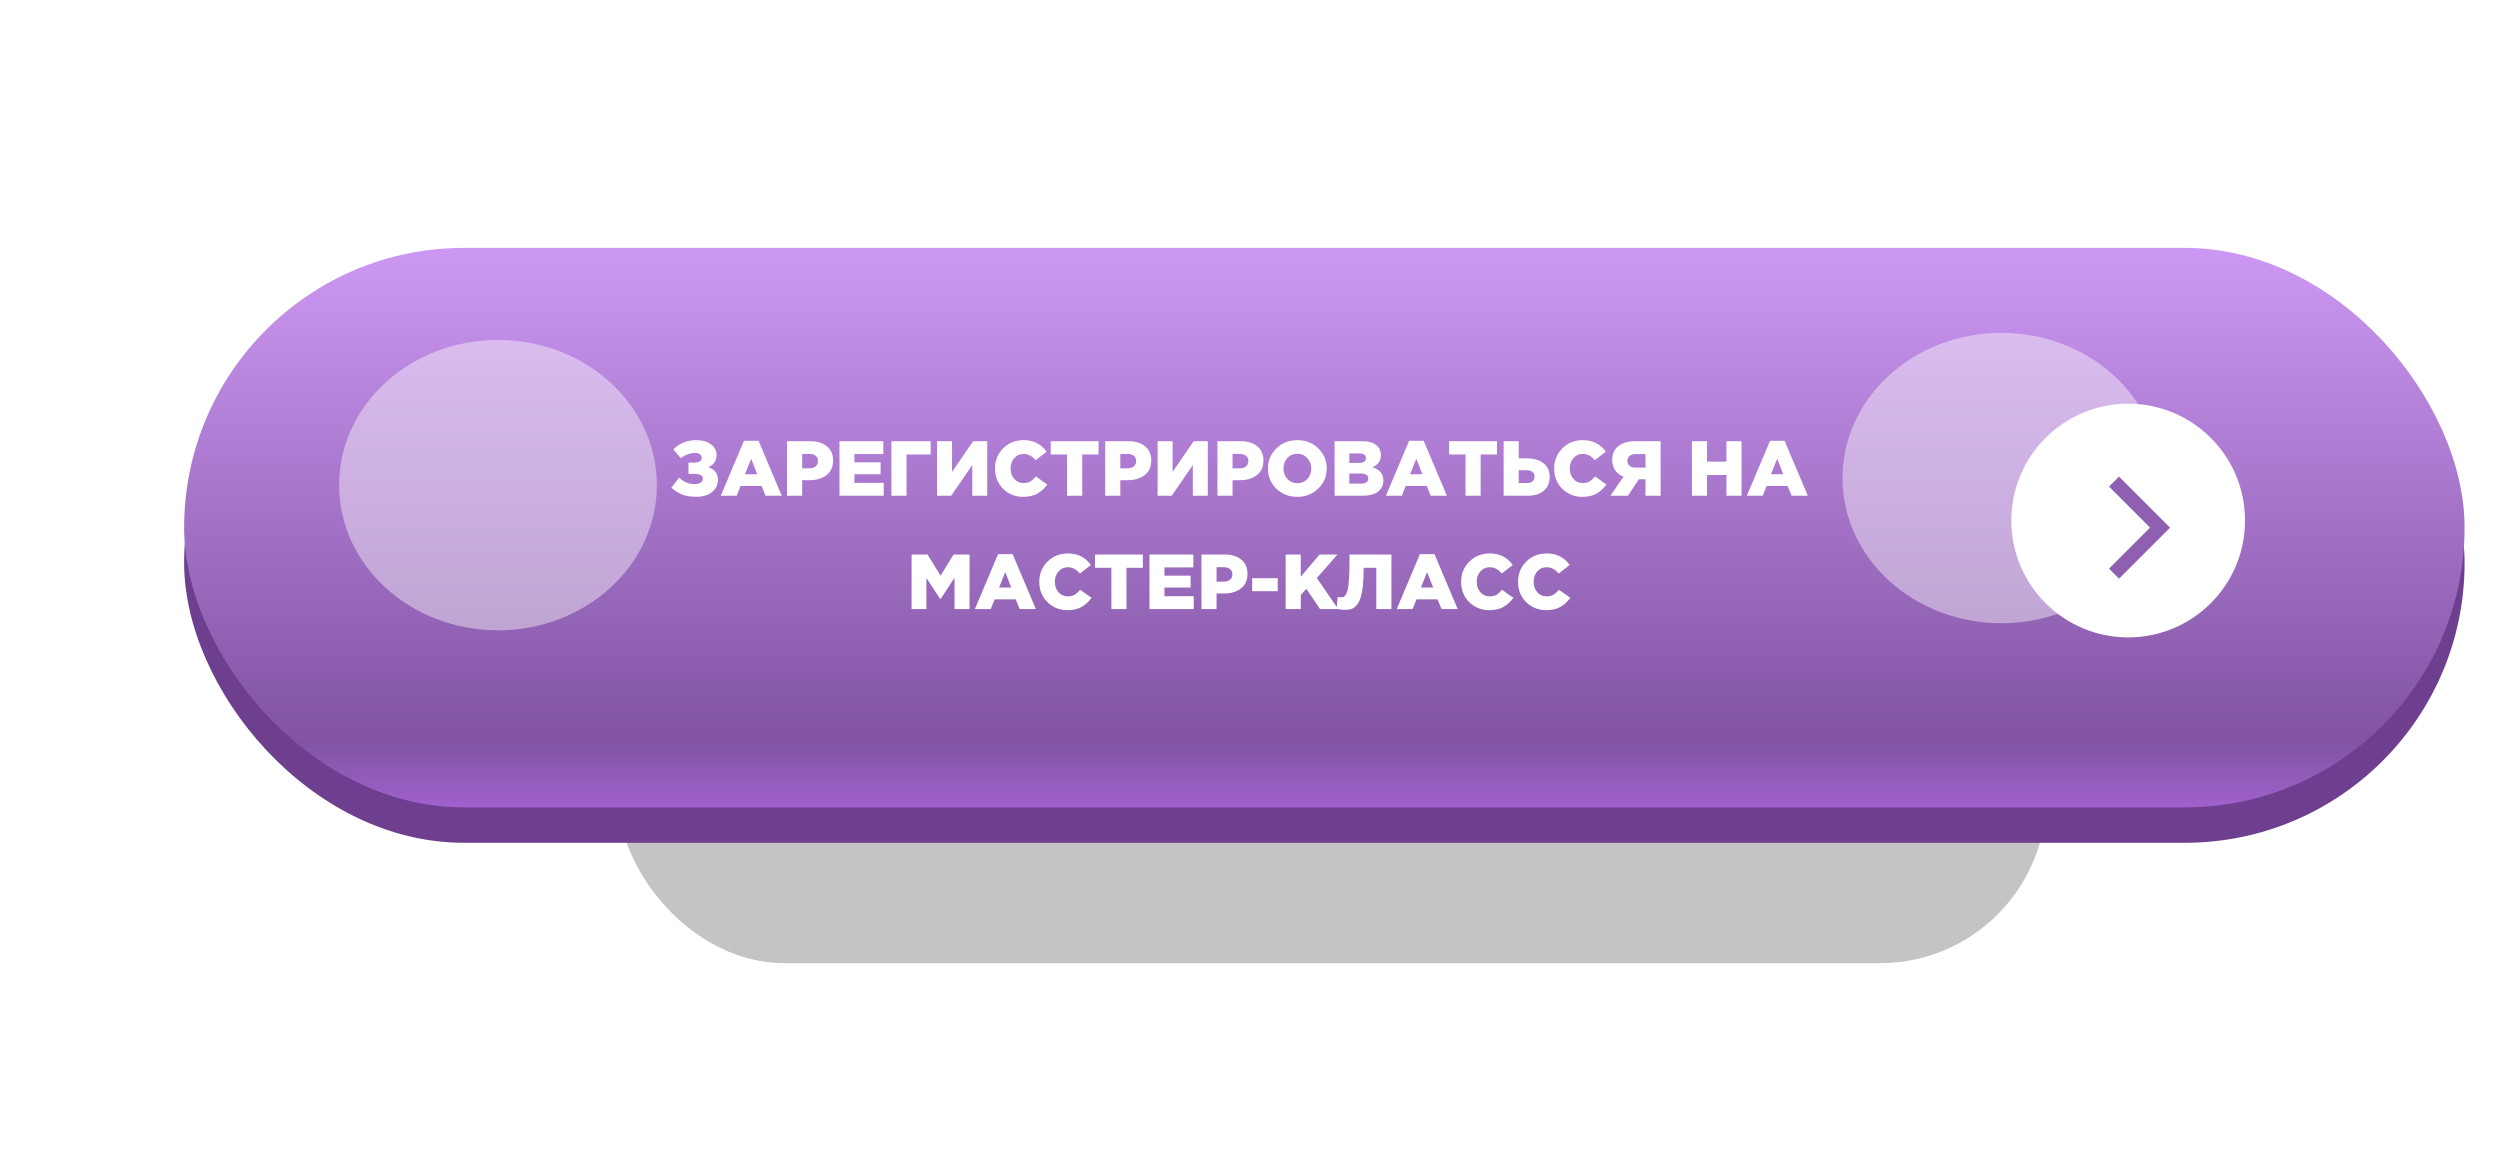
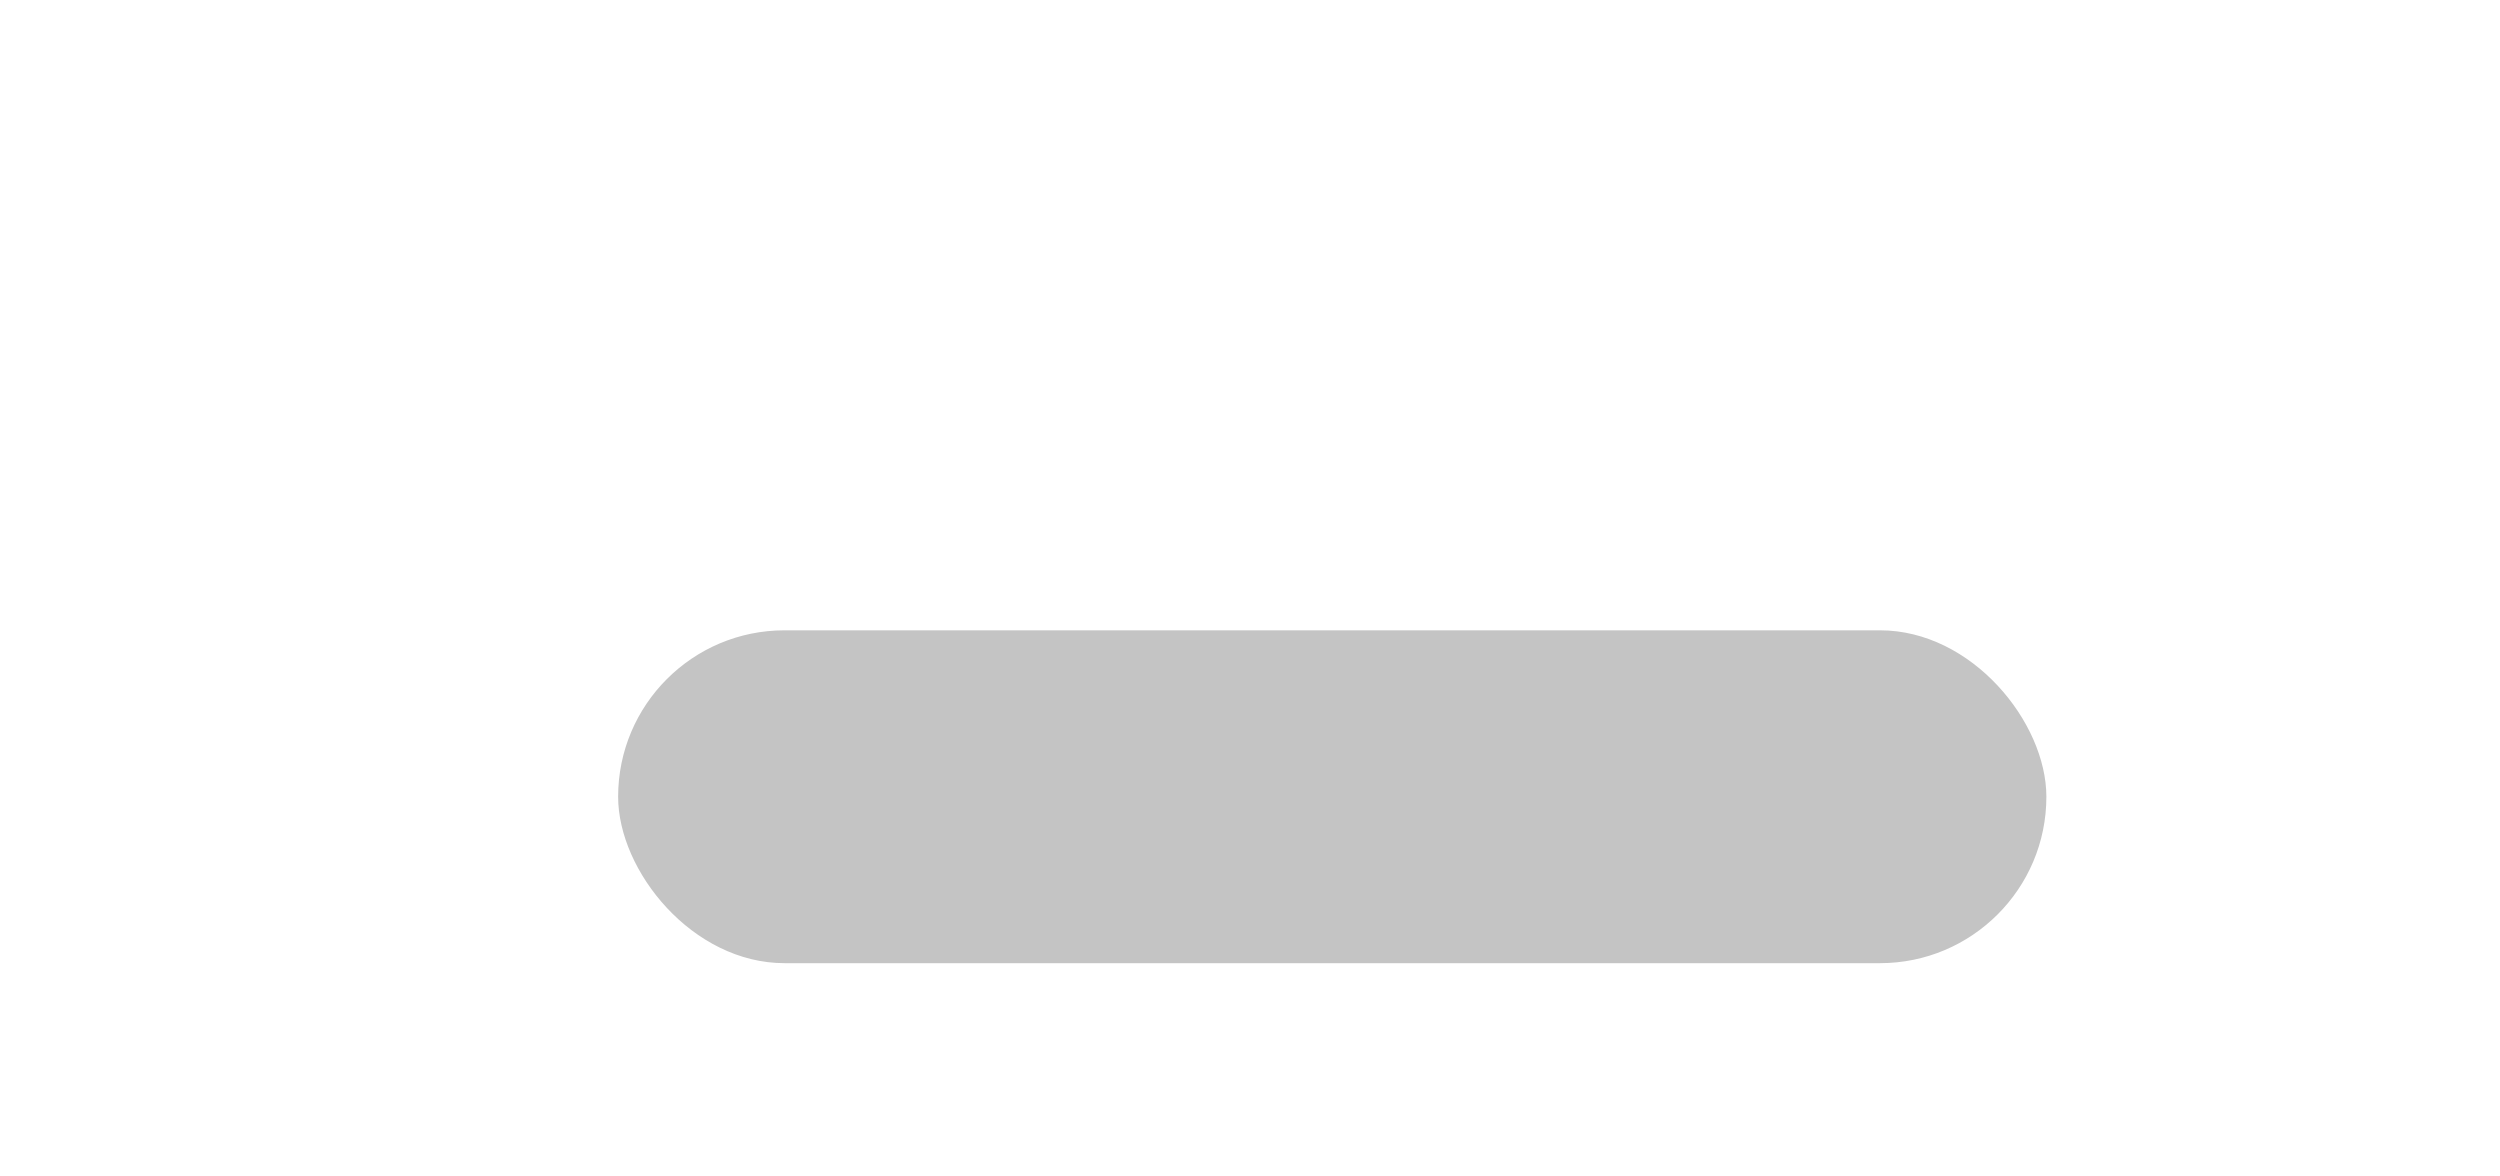
<svg xmlns="http://www.w3.org/2000/svg" width="353" height="166" viewBox="0 0 353 166" fill="none">
  <g filter="url(#filter0_d_301_14)">
    <rect x="87.28" y="50" width="201.668" height="47" rx="23.5" fill="#C4C4C4" />
  </g>
-   <rect x="26" y="40" width="322" height="79" rx="39.5" fill="#6D3F8E" />
-   <rect x="26" y="35" width="322" height="79" rx="39.5" fill="url(#paint0_linear_301_14)" />
-   <path d="M98.322 70.143C97.508 70.143 96.837 70.037 96.309 69.824C95.781 69.604 95.275 69.281 94.791 68.856L95.902 67.437C96.511 68.046 97.233 68.35 98.069 68.35C98.45 68.35 98.74 68.28 98.938 68.141C99.143 68.002 99.246 67.818 99.246 67.591C99.246 67.136 98.835 66.909 98.014 66.909H97.211V65.325H97.992C98.718 65.325 99.081 65.09 99.081 64.621C99.081 64.423 98.993 64.262 98.817 64.137C98.641 64.012 98.406 63.95 98.113 63.95C97.783 63.95 97.431 64.023 97.057 64.17C96.683 64.309 96.375 64.489 96.133 64.709L95.077 63.455C95.964 62.582 97.039 62.146 98.3 62.146C99.151 62.146 99.844 62.344 100.379 62.74C100.914 63.129 101.182 63.624 101.182 64.225C101.182 65.032 100.797 65.615 100.027 65.974C100.929 66.282 101.38 66.876 101.38 67.756C101.38 68.453 101.101 69.025 100.544 69.472C99.994 69.919 99.253 70.143 98.322 70.143ZM101.772 70L105.05 62.245H107.107L110.385 70H108.097L107.536 68.625H104.566L104.016 70H101.772ZM105.193 66.964H106.92L106.062 64.775L105.193 66.964ZM111.132 70V62.3H114.432C115.415 62.3 116.192 62.542 116.764 63.026C117.344 63.503 117.633 64.17 117.633 65.028C117.633 65.908 117.329 66.59 116.72 67.074C116.112 67.558 115.312 67.8 114.322 67.8H113.266V70H111.132ZM113.266 66.128H114.278C114.66 66.128 114.957 66.036 115.169 65.853C115.389 65.67 115.499 65.42 115.499 65.105C115.499 64.775 115.389 64.526 115.169 64.357C114.957 64.181 114.656 64.093 114.267 64.093H113.266V66.128ZM118.534 70V62.3H124.727V64.115H120.646V65.281H124.342V66.964H120.646V68.185H124.782V70H118.534ZM125.87 70V62.3H131.414V64.17H128.004V70H125.87ZM132.316 70V62.3H134.428V66.634L137.409 62.3H139.4V70H137.288V65.666L134.307 70H132.316ZM144.466 70.154C143.351 70.154 142.409 69.776 141.639 69.021C140.876 68.258 140.495 67.301 140.495 66.15C140.495 65.021 140.88 64.071 141.65 63.301C142.427 62.531 143.395 62.146 144.554 62.146C145.925 62.146 147.003 62.689 147.788 63.774L146.226 64.984C145.749 64.39 145.185 64.093 144.532 64.093C143.997 64.093 143.557 64.291 143.212 64.687C142.867 65.083 142.695 65.571 142.695 66.15C142.695 66.737 142.867 67.228 143.212 67.624C143.557 68.013 143.997 68.207 144.532 68.207C144.906 68.207 145.225 68.13 145.489 67.976C145.753 67.815 146.013 67.58 146.27 67.272L147.876 68.416C147.473 68.966 147.003 69.395 146.468 69.703C145.933 70.004 145.265 70.154 144.466 70.154ZM150.675 70V64.17H148.365V62.3H155.119V64.17H152.809V70H150.675ZM156.056 70V62.3H159.356C160.339 62.3 161.116 62.542 161.688 63.026C162.267 63.503 162.557 64.17 162.557 65.028C162.557 65.908 162.253 66.59 161.644 67.074C161.035 67.558 160.236 67.8 159.246 67.8H158.19V70H156.056ZM158.19 66.128H159.202C159.583 66.128 159.88 66.036 160.093 65.853C160.313 65.67 160.423 65.42 160.423 65.105C160.423 64.775 160.313 64.526 160.093 64.357C159.88 64.181 159.58 64.093 159.191 64.093H158.19V66.128ZM163.457 70V62.3H165.569V66.634L168.55 62.3H170.541V70H168.429V65.666L165.448 70H163.457ZM171.901 70V62.3H175.201C176.183 62.3 176.961 62.542 177.533 63.026C178.112 63.503 178.402 64.17 178.402 65.028C178.402 65.908 178.097 66.59 177.489 67.074C176.88 67.558 176.081 67.8 175.091 67.8H174.035V70H171.901ZM174.035 66.128H175.047C175.428 66.128 175.725 66.036 175.938 65.853C176.158 65.67 176.268 65.42 176.268 65.105C176.268 64.775 176.158 64.526 175.938 64.357C175.725 64.181 175.424 64.093 175.036 64.093H174.035V66.128ZM186.133 68.988C185.341 69.765 184.355 70.154 183.174 70.154C181.993 70.154 181.007 69.769 180.215 68.999C179.43 68.222 179.038 67.272 179.038 66.15C179.038 65.035 179.434 64.089 180.226 63.312C181.025 62.535 182.015 62.146 183.196 62.146C184.377 62.146 185.359 62.535 186.144 63.312C186.936 64.082 187.332 65.028 187.332 66.15C187.332 67.265 186.932 68.211 186.133 68.988ZM183.196 68.229C183.775 68.229 184.245 68.027 184.604 67.624C184.971 67.221 185.154 66.729 185.154 66.15C185.154 65.578 184.967 65.09 184.593 64.687C184.219 64.276 183.746 64.071 183.174 64.071C182.602 64.071 182.133 64.273 181.766 64.676C181.407 65.079 181.227 65.571 181.227 66.15C181.227 66.722 181.41 67.213 181.777 67.624C182.151 68.027 182.624 68.229 183.196 68.229ZM188.444 70V62.3H192.393C193.331 62.3 194.032 62.531 194.494 62.993C194.824 63.323 194.989 63.745 194.989 64.258C194.989 65.057 194.593 65.629 193.801 65.974C194.299 66.135 194.677 66.366 194.934 66.667C195.198 66.968 195.33 67.371 195.33 67.877C195.33 68.537 195.073 69.058 194.56 69.439C194.046 69.813 193.331 70 192.415 70H188.444ZM190.523 68.284H192.173C192.855 68.284 193.196 68.042 193.196 67.558C193.196 67.096 192.847 66.865 192.151 66.865H190.523V68.284ZM190.523 65.369H191.865C192.539 65.369 192.877 65.138 192.877 64.676C192.877 64.236 192.554 64.016 191.909 64.016H190.523V65.369ZM195.691 70L198.969 62.245H201.026L204.304 70H202.016L201.455 68.625H198.485L197.935 70H195.691ZM199.112 66.964H200.839L199.981 64.775L199.112 66.964ZM206.932 70V64.17H204.622V62.3H211.376V64.17H209.066V70H206.932ZM212.313 70V62.3H214.447V64.72H215.613C216.574 64.72 217.347 64.947 217.934 65.402C218.521 65.849 218.814 66.495 218.814 67.338C218.814 68.167 218.535 68.819 217.978 69.296C217.421 69.765 216.669 70 215.723 70H212.313ZM214.447 68.207H215.558C215.917 68.207 216.192 68.13 216.383 67.976C216.581 67.815 216.68 67.584 216.68 67.283C216.68 67.012 216.581 66.795 216.383 66.634C216.185 66.473 215.914 66.392 215.569 66.392H214.447V68.207ZM223.421 70.154C222.307 70.154 221.364 69.776 220.594 69.021C219.832 68.258 219.45 67.301 219.45 66.15C219.45 65.021 219.835 64.071 220.605 63.301C221.383 62.531 222.351 62.146 223.509 62.146C224.881 62.146 225.959 62.689 226.743 63.774L225.181 64.984C224.705 64.39 224.14 64.093 223.487 64.093C222.952 64.093 222.512 64.291 222.167 64.687C221.823 65.083 221.65 65.571 221.65 66.15C221.65 66.737 221.823 67.228 222.167 67.624C222.512 68.013 222.952 68.207 223.487 68.207C223.861 68.207 224.18 68.13 224.444 67.976C224.708 67.815 224.969 67.58 225.225 67.272L226.831 68.416C226.428 68.966 225.959 69.395 225.423 69.703C224.888 70.004 224.221 70.154 223.421 70.154ZM227.397 70L229.234 67.316C228.178 66.869 227.65 66.073 227.65 64.929C227.65 64.071 227.947 63.418 228.541 62.971C229.143 62.524 229.909 62.3 230.84 62.3H234.481V70H232.347V67.668H231.412L229.861 70H227.397ZM230.939 66.029H232.347V64.115H230.95C230.591 64.115 230.309 64.199 230.103 64.368C229.898 64.537 229.795 64.775 229.795 65.083C229.795 65.369 229.894 65.6 230.092 65.776C230.298 65.945 230.58 66.029 230.939 66.029ZM238.9 70V62.3H241.034V65.182H243.773V62.3H245.907V70H243.773V67.074H241.034V70H238.9ZM246.652 70L249.93 62.245H251.987L255.265 70H252.977L252.416 68.625H249.446L248.896 70H246.652ZM250.073 66.964H251.8L250.942 64.775L250.073 66.964ZM128.717 86V78.3H130.972L132.809 81.281L134.646 78.3H136.901V86H134.778V81.578L132.809 84.592H132.765L130.807 81.6V86H128.717ZM137.651 86L140.929 78.245H142.986L146.264 86H143.976L143.415 84.625H140.445L139.895 86H137.651ZM141.072 82.964H142.799L141.941 80.775L141.072 82.964ZM150.718 86.154C149.603 86.154 148.661 85.776 147.891 85.021C147.128 84.258 146.747 83.301 146.747 82.15C146.747 81.021 147.132 80.071 147.902 79.301C148.679 78.531 149.647 78.146 150.806 78.146C152.177 78.146 153.255 78.689 154.04 79.774L152.478 80.984C152.001 80.39 151.437 80.093 150.784 80.093C150.249 80.093 149.809 80.291 149.464 80.687C149.119 81.083 148.947 81.571 148.947 82.15C148.947 82.737 149.119 83.228 149.464 83.624C149.809 84.013 150.249 84.207 150.784 84.207C151.158 84.207 151.477 84.13 151.741 83.976C152.005 83.815 152.265 83.58 152.522 83.272L154.128 84.416C153.725 84.966 153.255 85.395 152.72 85.703C152.185 86.004 151.517 86.154 150.718 86.154ZM156.927 86V80.17H154.617V78.3H161.371V80.17H159.061V86H156.927ZM162.308 86V78.3H168.501V80.115H164.42V81.281H168.116V82.964H164.42V84.185H168.556V86H162.308ZM169.645 86V78.3H172.945C173.928 78.3 174.705 78.542 175.277 79.026C175.856 79.503 176.146 80.17 176.146 81.028C176.146 81.908 175.842 82.59 175.233 83.074C174.624 83.558 173.825 83.8 172.835 83.8H171.779V86H169.645ZM171.779 82.128H172.791C173.172 82.128 173.469 82.036 173.682 81.853C173.902 81.67 174.012 81.42 174.012 81.105C174.012 80.775 173.902 80.526 173.682 80.357C173.469 80.181 173.169 80.093 172.78 80.093H171.779V82.128ZM176.804 83.481V81.644H180.412V83.481H176.804ZM181.536 86V78.3H183.67V81.424L186.321 78.3H188.851L185.936 81.611L188.95 86H186.387L184.451 83.14L183.67 84.009V86H181.536ZM190.012 86.11C189.513 86.11 189.088 86.051 188.736 85.934L188.879 84.295C189.011 84.324 189.176 84.339 189.374 84.339C189.52 84.339 189.641 84.317 189.737 84.273C189.832 84.229 189.935 84.115 190.045 83.932C190.162 83.741 190.254 83.477 190.32 83.14C190.386 82.795 190.441 82.308 190.485 81.677C190.529 81.039 190.551 80.269 190.551 79.367V78.3H196.469V86H194.335V80.17H192.542V80.467C192.542 81.384 192.501 82.179 192.421 82.854C192.34 83.529 192.226 84.075 192.08 84.493C191.94 84.904 191.761 85.234 191.541 85.483C191.321 85.725 191.09 85.89 190.848 85.978C190.613 86.066 190.334 86.11 190.012 86.11ZM197.216 86L200.494 78.245H202.551L205.829 86H203.541L202.98 84.625H200.01L199.46 86H197.216ZM200.637 82.964H202.364L201.506 80.775L200.637 82.964ZM210.284 86.154C209.169 86.154 208.227 85.776 207.457 85.021C206.694 84.258 206.313 83.301 206.313 82.15C206.313 81.021 206.698 80.071 207.468 79.301C208.245 78.531 209.213 78.146 210.372 78.146C211.743 78.146 212.821 78.689 213.606 79.774L212.044 80.984C211.567 80.39 211.002 80.093 210.35 80.093C209.814 80.093 209.374 80.291 209.03 80.687C208.685 81.083 208.513 81.571 208.513 82.15C208.513 82.737 208.685 83.228 209.03 83.624C209.374 84.013 209.814 84.207 210.35 84.207C210.724 84.207 211.043 84.13 211.307 83.976C211.571 83.815 211.831 83.58 212.088 83.272L213.694 84.416C213.29 84.966 212.821 85.395 212.286 85.703C211.75 86.004 211.083 86.154 210.284 86.154ZM218.319 86.154C217.204 86.154 216.262 85.776 215.492 85.021C214.729 84.258 214.348 83.301 214.348 82.15C214.348 81.021 214.733 80.071 215.503 79.301C216.28 78.531 217.248 78.146 218.407 78.146C219.778 78.146 220.856 78.689 221.641 79.774L220.079 80.984C219.602 80.39 219.037 80.093 218.385 80.093C217.849 80.093 217.409 80.291 217.065 80.687C216.72 81.083 216.548 81.571 216.548 82.15C216.548 82.737 216.72 83.228 217.065 83.624C217.409 84.013 217.849 84.207 218.385 84.207C218.759 84.207 219.078 84.13 219.342 83.976C219.606 83.815 219.866 83.58 220.123 83.272L221.729 84.416C221.325 84.966 220.856 85.395 220.321 85.703C219.785 86.004 219.118 86.154 218.319 86.154Z" fill="white" />
  <g filter="url(#filter1_f_301_14)">
    <ellipse cx="70.316" cy="68.5" rx="22.431" ry="20.5" fill="white" fill-opacity="0.42" />
  </g>
  <g filter="url(#filter2_f_301_14)">
    <ellipse cx="282.595" cy="67.5" rx="22.431" ry="20.5" fill="white" fill-opacity="0.42" />
  </g>
  <circle cx="300.5" cy="73.5" r="16.5" fill="white" />
-   <path d="M298.5 68L305 74.5L298.5 81" stroke="#8F60B1" stroke-width="2" />
  <defs>
    <filter id="filter0_d_301_14" x="57.28" y="50" width="261.668" height="116" filterUnits="userSpaceOnUse" color-interpolation-filters="sRGB">
      <feFlood flood-opacity="0" result="BackgroundImageFix" />
      <feColorMatrix in="SourceAlpha" type="matrix" values="0 0 0 0 0 0 0 0 0 0 0 0 0 0 0 0 0 0 127 0" result="hardAlpha" />
      <feOffset dy="39" />
      <feGaussianBlur stdDeviation="15" />
      <feColorMatrix type="matrix" values="0 0 0 0 0 0 0 0 0 0 0 0 0 0 0 0 0 0 0.22 0" />
      <feBlend mode="normal" in2="BackgroundImageFix" result="effect1_dropShadow_301_14" />
      <feBlend mode="normal" in="SourceGraphic" in2="effect1_dropShadow_301_14" result="shape" />
    </filter>
    <filter id="filter1_f_301_14" x="0.885" y="1" width="138.863" height="135" filterUnits="userSpaceOnUse" color-interpolation-filters="sRGB">
      <feFlood flood-opacity="0" result="BackgroundImageFix" />
      <feBlend mode="normal" in="SourceGraphic" in2="BackgroundImageFix" result="shape" />
      <feGaussianBlur stdDeviation="23.5" result="effect1_foregroundBlur_301_14" />
    </filter>
    <filter id="filter2_f_301_14" x="213.163" y="0" width="138.863" height="135" filterUnits="userSpaceOnUse" color-interpolation-filters="sRGB">
      <feFlood flood-opacity="0" result="BackgroundImageFix" />
      <feBlend mode="normal" in="SourceGraphic" in2="BackgroundImageFix" result="shape" />
      <feGaussianBlur stdDeviation="23.5" result="effect1_foregroundBlur_301_14" />
    </filter>
    <linearGradient id="paint0_linear_301_14" x1="187" y1="35" x2="187" y2="114" gradientUnits="userSpaceOnUse">
      <stop stop-color="#CD98F3" />
      <stop offset="0.882" stop-color="#8153A2" />
      <stop offset="1" stop-color="#A061CD" />
    </linearGradient>
  </defs>
</svg>